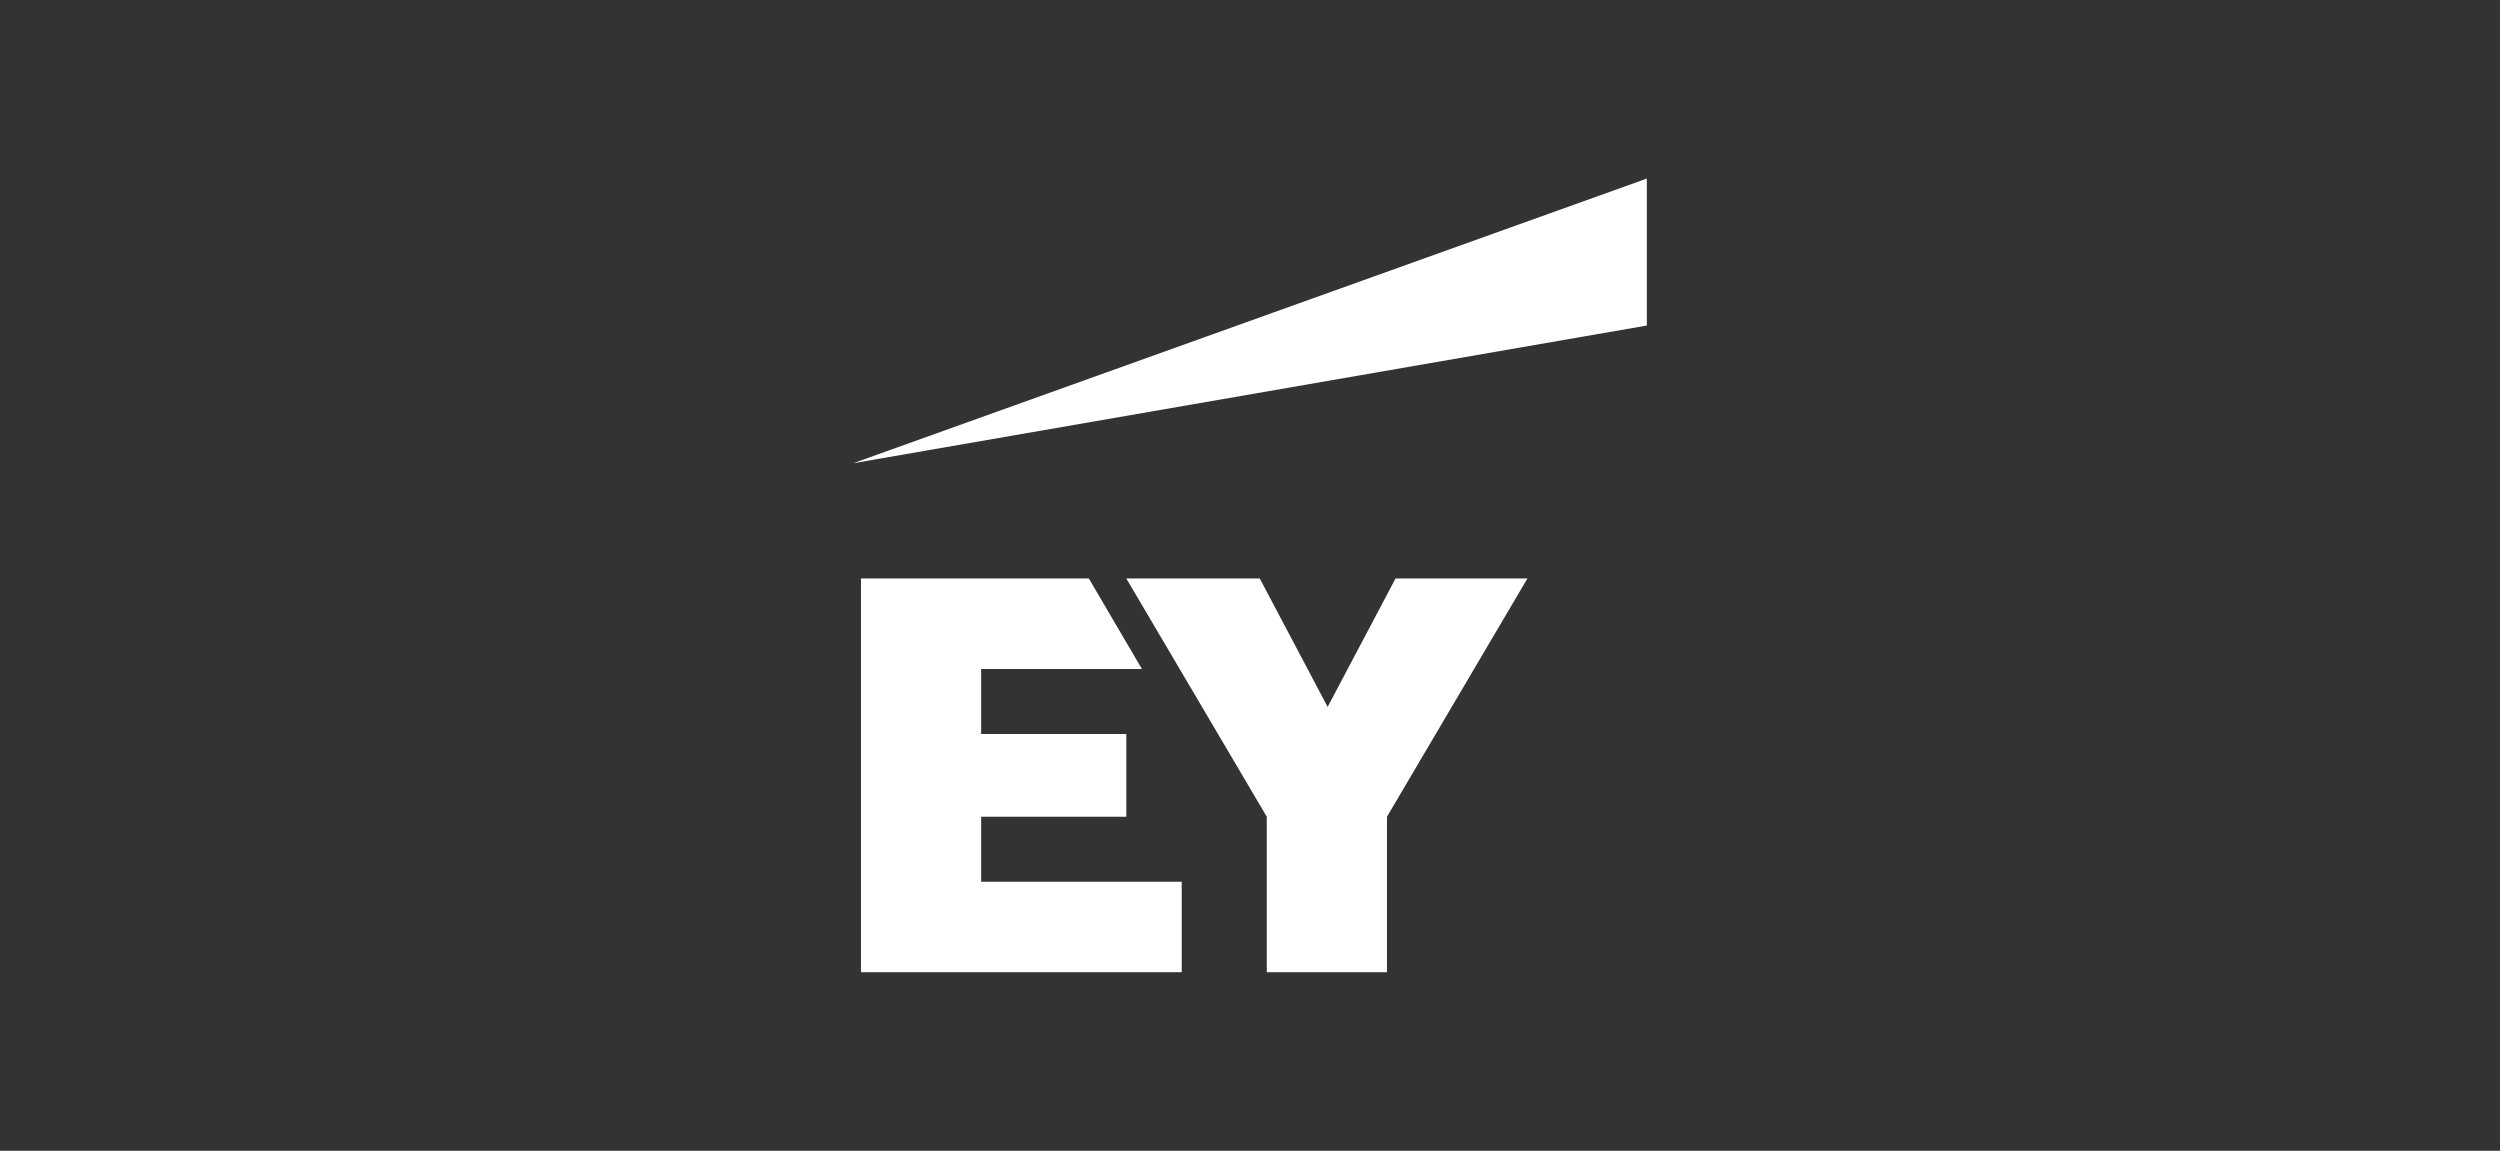
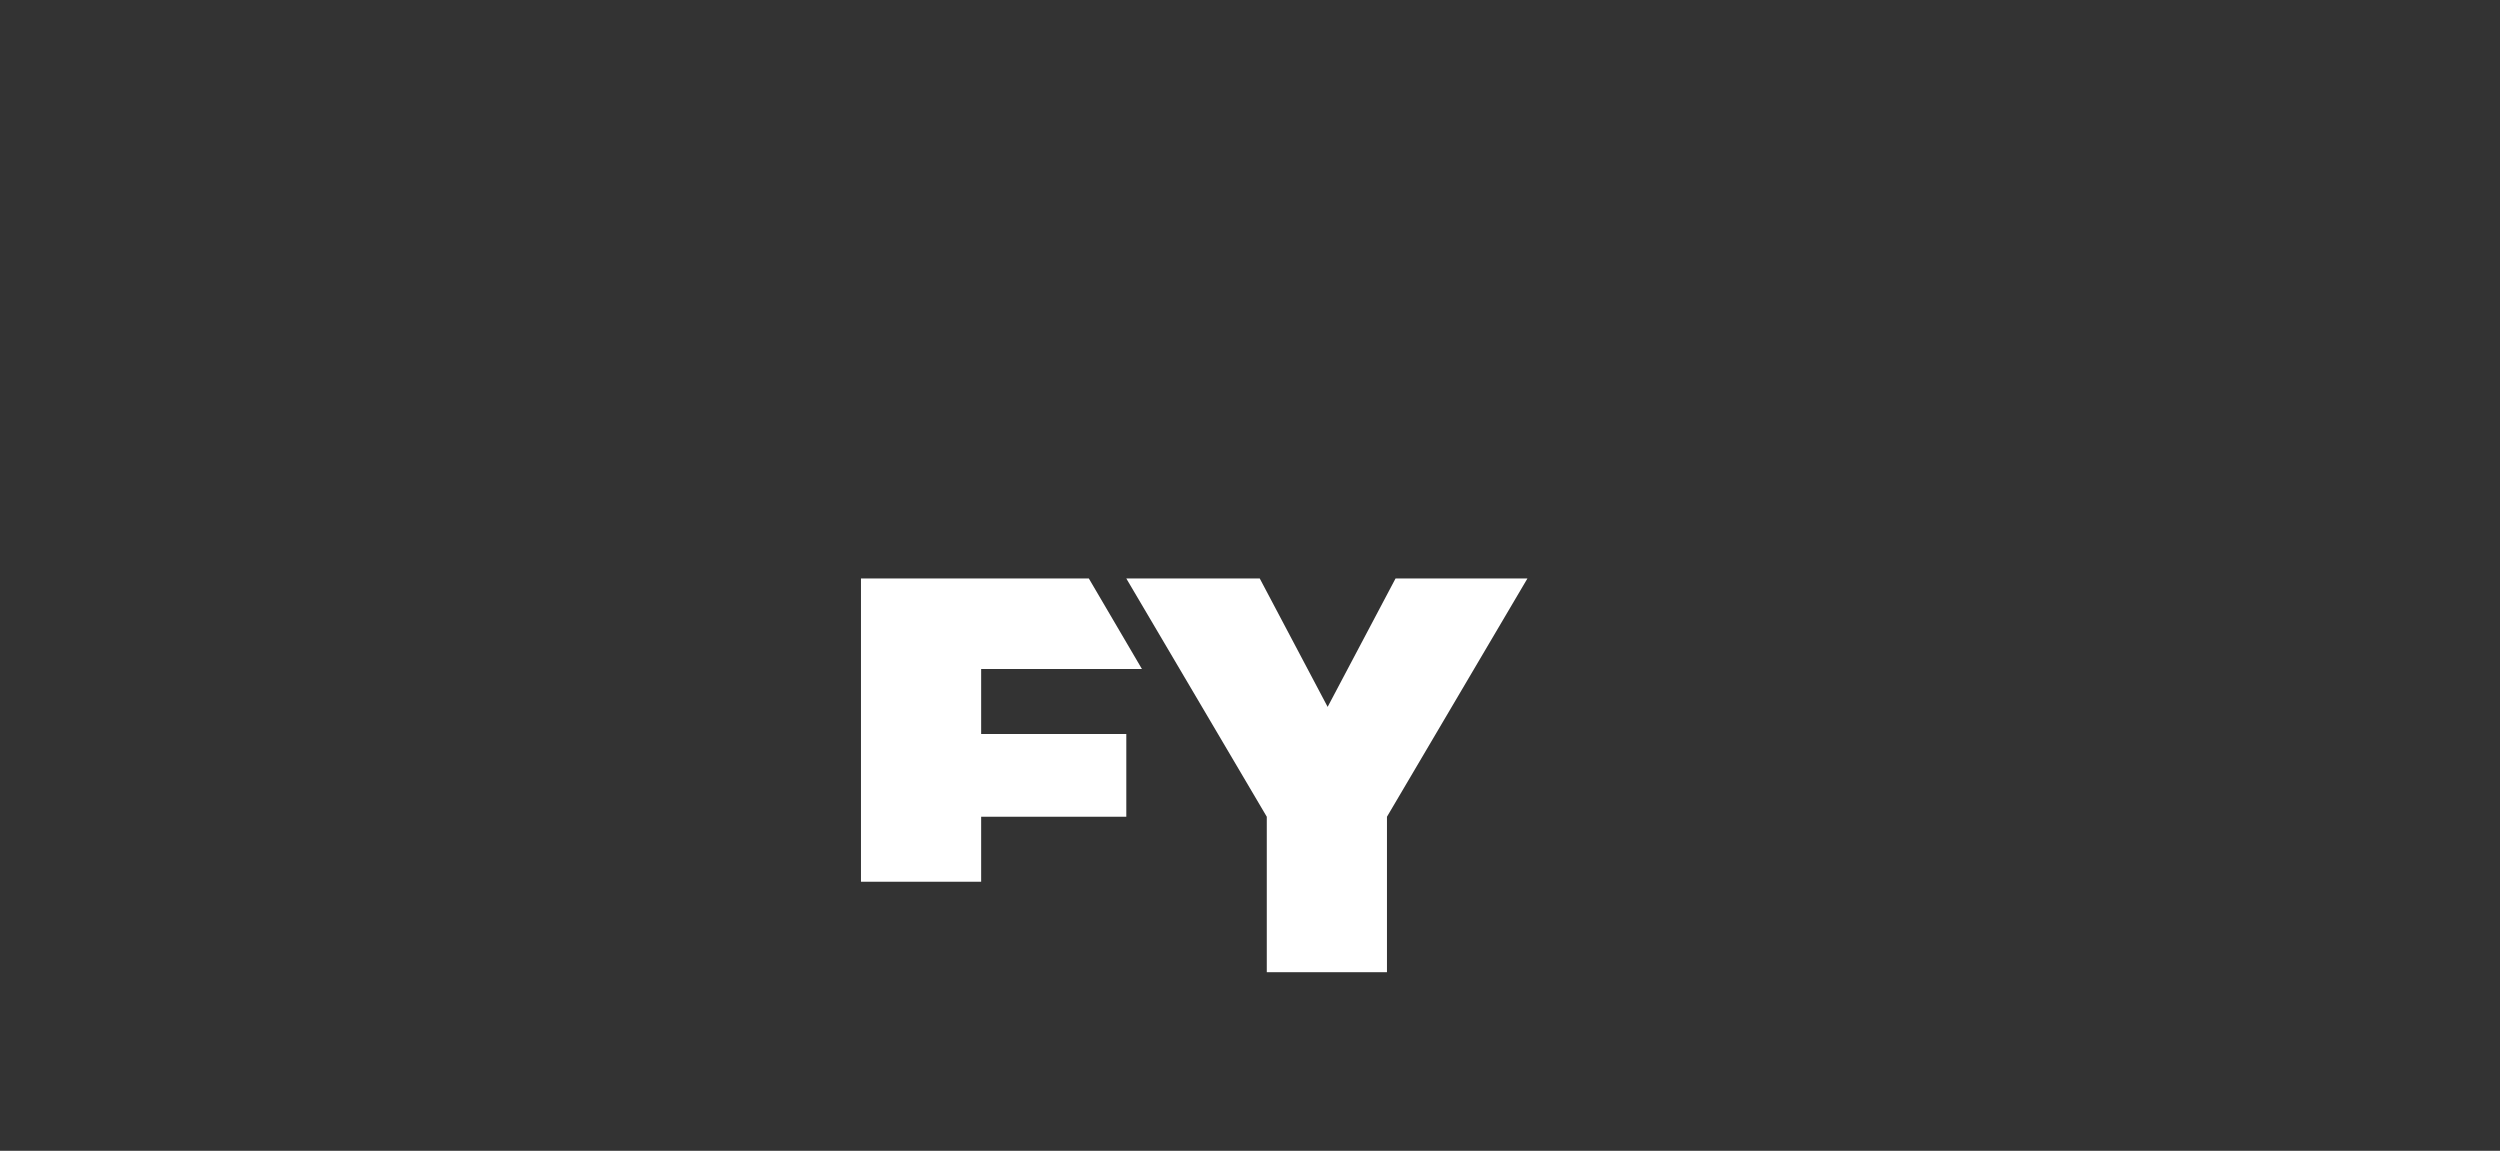
<svg xmlns="http://www.w3.org/2000/svg" width="126" height="58" viewBox="0 0 126 58" fill="none">
  <rect x="0" y="0" width="126" height="58" fill="#333333" stroke="none" />
  <g clip-path="url(#clip0_1026_4726)">
-     <path fill-rule="evenodd" clip-rule="evenodd" d="M49.45 44.438H59.559V49H43.393V29.156H54.878L57.553 33.717H49.45V36.992H56.766V41.164H49.45V44.438ZM70.335 29.156L66.913 35.627L63.492 29.156H56.766L63.846 41.164V49H69.903V41.164L76.982 29.156H70.335Z" fill="white" />
-     <path fill-rule="evenodd" clip-rule="evenodd" d="M83 9L43 23.347L83 16.407V9Z" fill="white" />
+     <path fill-rule="evenodd" clip-rule="evenodd" d="M49.45 44.438H59.559H43.393V29.156H54.878L57.553 33.717H49.45V36.992H56.766V41.164H49.45V44.438ZM70.335 29.156L66.913 35.627L63.492 29.156H56.766L63.846 41.164V49H69.903V41.164L76.982 29.156H70.335Z" fill="white" />
  </g>
  <defs>
    <clipPath id="clip0_1026_4726">
      <rect width="40" height="40" fill="white" transform="translate(43 9)" />
    </clipPath>
  </defs>
</svg>